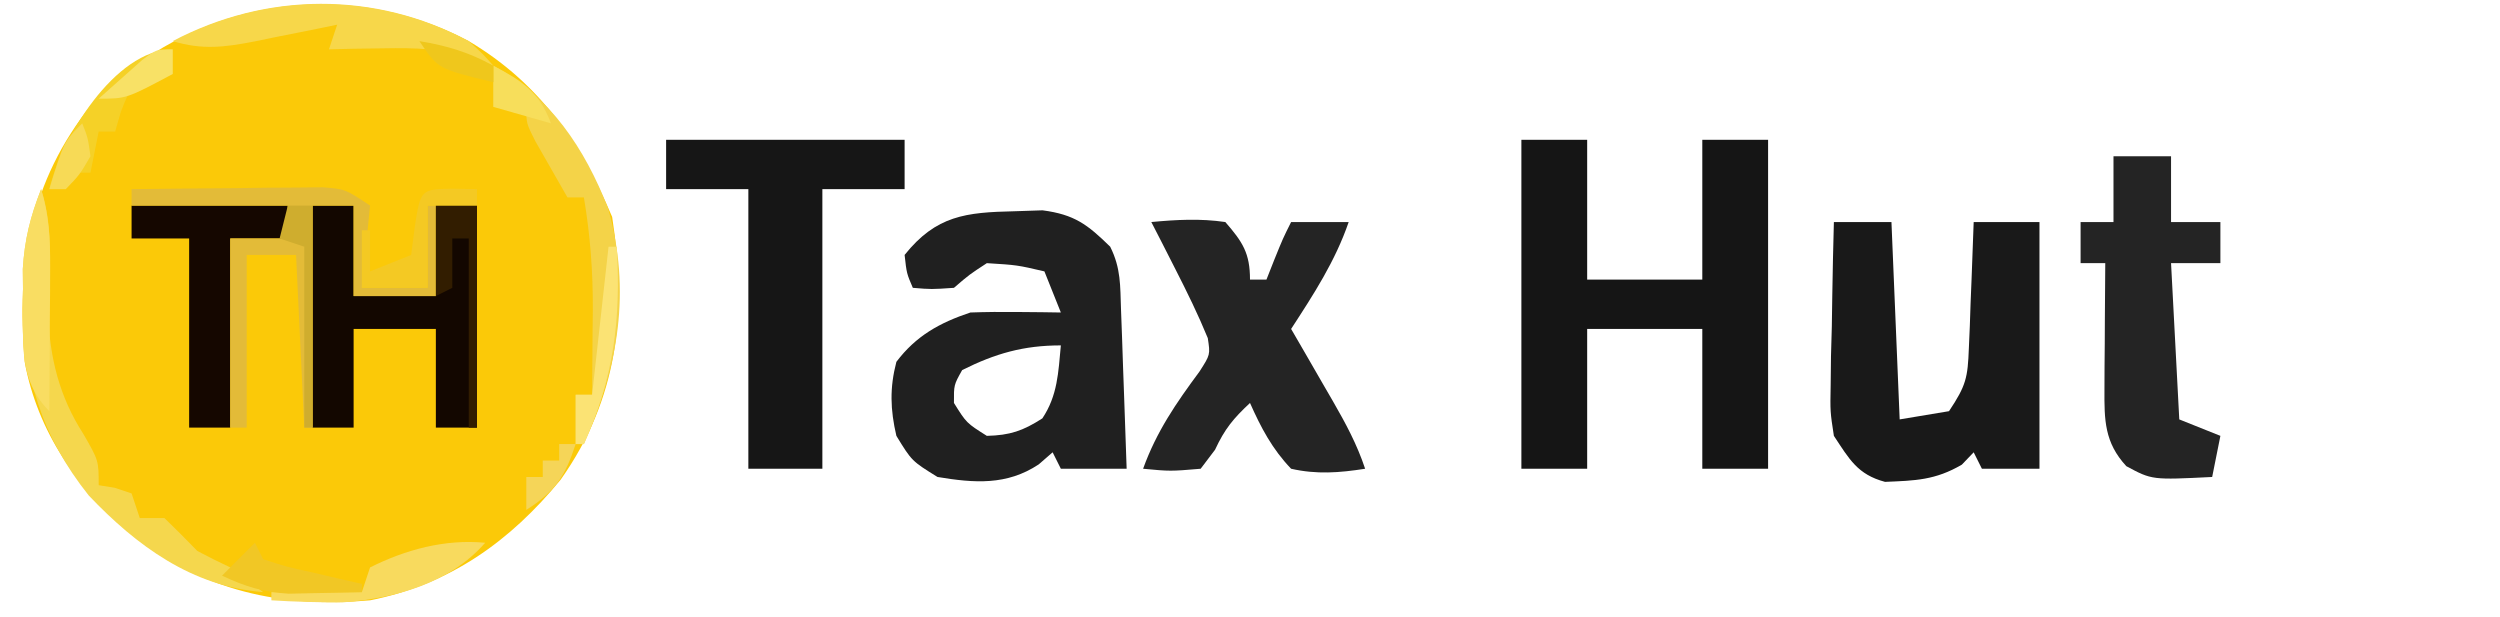
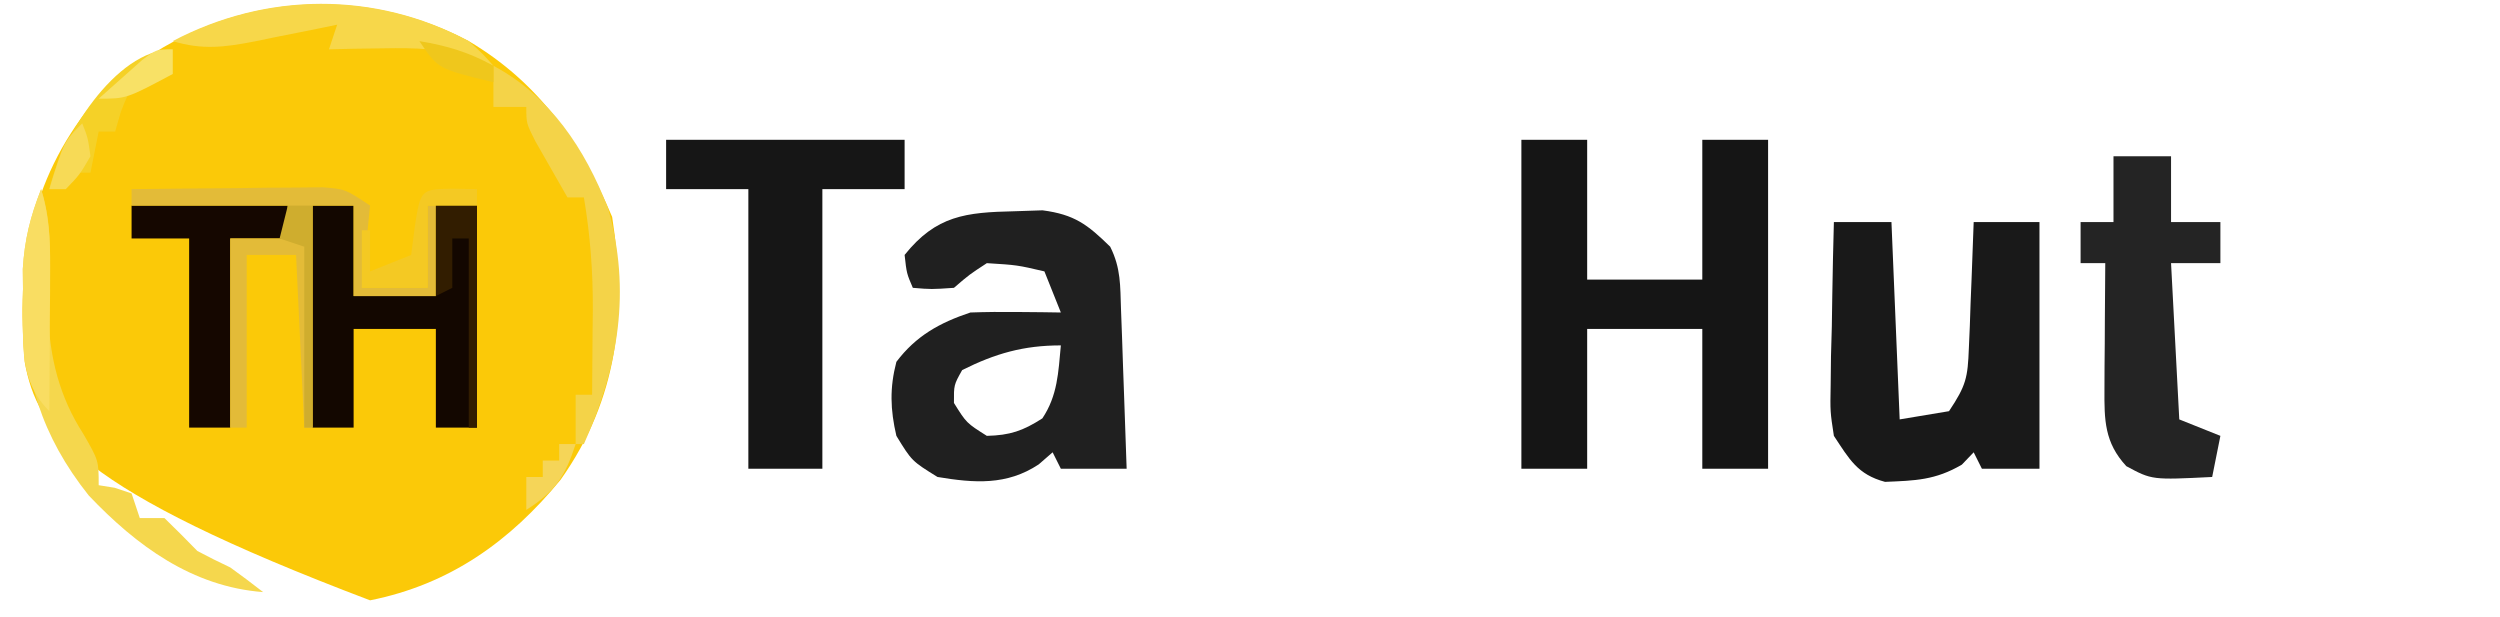
<svg xmlns="http://www.w3.org/2000/svg" version="1.1" width="304" height="75">
-   <path d="M0 0 C8.541 5.053 13.588 12.337 17.438 21.375 C19.261 33.123 18.158 43.445 11.188 53.312 C5.028 60.843 -2.317 66.071 -12 68 C-22.77 68.976 -32.421 66.824 -41 60 C-47.516 54.539 -52.445 47.508 -54 39 C-55.002 27.095 -53.449 17.197 -45.812 7.625 C-33.815 -4.949 -15.443 -8.133 0 0 Z " fill="#FBC908" transform="translate(57,5)" />
+   <path d="M0 0 C8.541 5.053 13.588 12.337 17.438 21.375 C19.261 33.123 18.158 43.445 11.188 53.312 C5.028 60.843 -2.317 66.071 -12 68 C-47.516 54.539 -52.445 47.508 -54 39 C-55.002 27.095 -53.449 17.197 -45.812 7.625 C-33.815 -4.949 -15.443 -8.133 0 0 Z " fill="#FBC908" transform="translate(57,5)" />
  <path d="M0 0 C2.64 0 5.28 0 8 0 C8 5.61 8 11.22 8 17 C12.62 17 17.24 17 22 17 C22 11.39 22 5.78 22 0 C24.64 0 27.28 0 30 0 C30 13.2 30 26.4 30 40 C27.36 40 24.72 40 22 40 C22 34.39 22 28.78 22 23 C17.38 23 12.76 23 8 23 C8 28.61 8 34.22 8 40 C5.36 40 2.72 40 0 40 C0 26.8 0 13.6 0 0 Z " fill="#151515" transform="translate(185,17)" />
  <path d="M0 0 C1.682 -0.056 1.682 -0.056 3.398 -0.113 C7.279 0.399 8.861 1.603 11.625 4.312 C12.939 6.94 12.838 9.039 12.941 11.977 C12.983 13.098 13.025 14.22 13.068 15.375 C13.108 16.551 13.147 17.726 13.188 18.938 C13.231 20.121 13.274 21.304 13.318 22.523 C13.425 25.453 13.527 28.383 13.625 31.312 C10.985 31.312 8.345 31.312 5.625 31.312 C5.295 30.652 4.965 29.992 4.625 29.312 C4.067 29.797 3.509 30.282 2.934 30.781 C-0.949 33.356 -4.884 33.06 -9.375 32.312 C-12.5 30.375 -12.5 30.375 -14.375 27.312 C-15.117 24.131 -15.202 21.483 -14.375 18.312 C-11.994 15.157 -9.117 13.56 -5.375 12.312 C-3.48 12.244 -1.583 12.228 0.312 12.25 C1.306 12.259 2.3 12.268 3.324 12.277 C4.463 12.295 4.463 12.295 5.625 12.312 C4.965 10.662 4.305 9.012 3.625 7.312 C0.313 6.541 0.313 6.541 -3.375 6.312 C-5.508 7.704 -5.508 7.704 -7.375 9.312 C-10.125 9.5 -10.125 9.5 -12.375 9.312 C-13.125 7.562 -13.125 7.562 -13.375 5.312 C-9.53 0.507 -5.917 0.129 0 0 Z M-6.375 19.312 C-7.39 21.119 -7.39 21.119 -7.375 23.312 C-5.855 25.749 -5.855 25.749 -3.375 27.312 C-0.559 27.244 1.018 26.703 3.375 25.188 C5.237 22.395 5.315 19.602 5.625 16.312 C1.095 16.312 -2.336 17.293 -6.375 19.312 Z " fill="#202020" transform="translate(123.375,25.688)" />
  <path d="M0 0 C2.31 0 4.62 0 7 0 C7.33 7.92 7.66 15.84 8 24 C9.98 23.67 11.96 23.34 14 23 C16.087 19.869 16.277 18.931 16.414 15.332 C16.453 14.439 16.491 13.547 16.531 12.627 C16.578 11.234 16.578 11.234 16.625 9.812 C16.664 8.872 16.702 7.932 16.742 6.963 C16.836 4.642 16.922 2.321 17 0 C19.64 0 22.28 0 25 0 C25 9.9 25 19.8 25 30 C22.69 30 20.38 30 18 30 C17.67 29.34 17.34 28.68 17 28 C16.526 28.495 16.051 28.99 15.562 29.5 C12.33 31.392 9.898 31.443 6.219 31.594 C2.87 30.698 1.882 28.843 0 26 C-0.454 23.046 -0.454 23.046 -0.391 19.824 C-0.378 18.667 -0.365 17.51 -0.352 16.318 C-0.318 15.12 -0.285 13.922 -0.25 12.688 C-0.232 11.47 -0.214 10.252 -0.195 8.998 C-0.148 5.998 -0.083 2.999 0 0 Z " fill="#191919" transform="translate(223,27)" />
  <path d="M0 0 C9.57 0 19.14 0 29 0 C29 1.98 29 3.96 29 6 C25.7 6 22.4 6 19 6 C19 17.22 19 28.44 19 40 C16.03 40 13.06 40 10 40 C10 28.78 10 17.56 10 6 C6.7 6 3.4 6 0 6 C0 4.02 0 2.04 0 0 Z " fill="#161616" transform="translate(81,17)" />
-   <path d="M0 0 C3.051 -0.288 5.961 -0.447 9 0 C11.104 2.422 12 3.782 12 7 C12.66 7 13.32 7 14 7 C14.309 6.216 14.619 5.433 14.938 4.625 C16 2 16 2 17 0 C19.31 0 21.62 0 24 0 C22.358 4.776 19.735 8.794 17 13 C17.849 14.464 17.849 14.464 18.715 15.957 C19.456 17.242 20.197 18.527 20.938 19.812 C21.497 20.776 21.497 20.776 22.068 21.76 C23.635 24.483 25.004 27.011 26 30 C22.872 30.491 20.104 30.706 17 30 C14.711 27.617 13.335 25.006 12 22 C9.983 23.889 8.94 25.128 7.75 27.688 C7.173 28.451 6.595 29.214 6 30 C2.312 30.312 2.312 30.312 -1 30 C0.639 25.467 3.007 22.033 5.855 18.184 C7.175 16.131 7.175 16.131 6.867 14.113 C5.692 11.249 4.346 8.507 2.938 5.75 C2.39 4.672 1.842 3.595 1.277 2.484 C0.856 1.665 0.434 0.845 0 0 Z " fill="#242424" transform="translate(140,27)" />
  <path d="M0 0 C2.31 0 4.62 0 7 0 C7 2.64 7 5.28 7 8 C8.98 8 10.96 8 13 8 C13 9.65 13 11.3 13 13 C11.02 13 9.04 13 7 13 C7.33 19.27 7.66 25.54 8 32 C9.65 32.66 11.3 33.32 13 34 C12.67 35.65 12.34 37.3 12 39 C4.68 39.366 4.68 39.366 1.562 37.688 C-1.101 34.811 -1.121 32.066 -1.098 28.332 C-1.094 27.439 -1.091 26.547 -1.088 25.627 C-1.08 24.698 -1.071 23.769 -1.062 22.812 C-1.058 21.872 -1.053 20.932 -1.049 19.963 C-1.037 17.642 -1.021 15.321 -1 13 C-1.99 13 -2.98 13 -4 13 C-4 11.35 -4 9.7 -4 8 C-2.68 8 -1.36 8 0 8 C0 5.36 0 2.72 0 0 Z " fill="#242424" transform="translate(257,19)" />
  <path d="M0 0 C1.65 0 3.3 0 5 0 C5 3.63 5 7.26 5 11 C8.3 11 11.6 11 15 11 C15 7.37 15 3.74 15 0 C16.65 0 18.3 0 20 0 C20 8.91 20 17.82 20 27 C18.35 27 16.7 27 15 27 C15 23.04 15 19.08 15 15 C11.7 15 8.4 15 5 15 C5 18.96 5 22.92 5 27 C3.35 27 1.7 27 0 27 C0 18.09 0 9.18 0 0 Z " fill="#130700" transform="translate(38,25)" />
  <path d="M0 0 C6.27 0 12.54 0 19 0 C19 1.32 19 2.64 19 4 C16.69 4 14.38 4 12 4 C12 11.59 12 19.18 12 27 C10.35 27 8.7 27 7 27 C7 19.41 7 11.82 7 4 C4.69 4 2.38 4 0 4 C0 2.68 0 1.36 0 0 Z " fill="#150700" transform="translate(16,25)" />
  <path d="M0 0 C4.271 -0.058 8.541 -0.094 12.812 -0.125 C14.027 -0.142 15.242 -0.159 16.494 -0.176 C17.658 -0.182 18.821 -0.189 20.02 -0.195 C21.63 -0.211 21.63 -0.211 23.273 -0.227 C26 0 26 0 29 2 C28.67 5.3 28.34 8.6 28 12 C30.64 12 33.28 12 36 12 C36 8.7 36 5.4 36 2 C36.33 2 36.66 2 37 2 C37 5.63 37 9.26 37 13 C33.7 13 30.4 13 27 13 C27 9.37 27 5.74 27 2 C25.35 2 23.7 2 22 2 C22 10.91 22 19.82 22 29 C21.67 29 21.34 29 21 29 C20.67 22.07 20.34 15.14 20 8 C18.02 8 16.04 8 14 8 C14 14.93 14 21.86 14 29 C13.34 29 12.68 29 12 29 C12 21.41 12 13.82 12 6 C14.31 6 16.62 6 19 6 C19 4.68 19 3.36 19 2 C12.73 2 6.46 2 0 2 C0 1.34 0 0.68 0 0 Z " fill="#E3BB38" transform="translate(16,23)" />
  <path d="M0 0 C1.607 4.922 0.969 10.07 0.84 15.176 C1.064 20.537 2.211 25.217 5.125 29.75 C7 33 7 33 7 36 C7.959 36.155 7.959 36.155 8.938 36.312 C9.958 36.653 9.958 36.653 11 37 C11.33 37.99 11.66 38.98 12 40 C12.99 40 13.98 40 15 40 C16.355 41.311 17.687 42.647 19 44 C20.316 44.699 21.65 45.367 23 46 C24.351 46.976 25.689 47.97 27 49 C18.358 48.335 11.609 43.371 5.793 37.254 C-0 29.971 -2.142 22.779 -2.188 13.625 C-2.202 12.339 -2.216 11.052 -2.23 9.727 C-2.007 6.115 -1.313 3.352 0 0 Z " fill="#F5D74D" transform="translate(5,23)" />
  <path d="M0 0 C6.895 3.673 11.125 10.101 13.938 17.312 C16.777 27.376 15.208 36.625 11 46 C10.67 46 10.34 46 10 46 C10 44.02 10 42.04 10 40 C10.66 40 11.32 40 12 40 C12.027 37.312 12.047 34.625 12.062 31.938 C12.071 31.185 12.079 30.433 12.088 29.658 C12.108 24.994 11.776 20.601 11 16 C10.34 16 9.68 16 9 16 C8.162 14.545 7.329 13.086 6.5 11.625 C6.036 10.813 5.572 10.001 5.094 9.164 C4 7 4 7 4 5 C2.68 5 1.36 5 0 5 C0 3.35 0 1.7 0 0 Z " fill="#F4D348" transform="translate(60,8)" />
  <path d="M0 0 C1.797 1.637 1.797 1.637 3 3 C2.162 2.673 1.324 2.345 0.461 2.008 C-3.331 0.904 -6.436 0.801 -10.375 0.875 C-12.243 0.902 -12.243 0.902 -14.148 0.93 C-15.089 0.953 -16.03 0.976 -17 1 C-16.67 0.01 -16.34 -0.98 -16 -2 C-17.109 -1.772 -18.217 -1.544 -19.359 -1.309 C-20.823 -1.018 -22.286 -0.727 -23.75 -0.438 C-24.844 -0.21 -24.844 -0.21 -25.961 0.021 C-29.666 0.746 -32.393 1.098 -36 0 C-24.661 -5.976 -11.377 -6.118 0 0 Z " fill="#F7D74A" transform="translate(57,5)" />
-   <path d="M0 0 C-4.334 4.959 -10.992 6.775 -17.391 7.254 C-20.272 7.25 -23.125 7.181 -26 7 C-26 6.67 -26 6.34 -26 6 C-22.37 6 -18.74 6 -15 6 C-14.67 5.01 -14.34 4.02 -14 3 C-9.666 0.824 -4.856 -0.47 0 0 Z " fill="#F8DA5E" transform="translate(59,66)" />
  <path d="M0 0 C1.65 0 3.3 0 5 0 C5 8.91 5 17.82 5 27 C4.67 27 4.34 27 4 27 C4 19.41 4 11.82 4 4 C3.34 4 2.68 4 2 4 C2 5.98 2 7.96 2 10 C1.01 10.495 1.01 10.495 0 11 C0 7.37 0 3.74 0 0 Z " fill="#321D00" transform="translate(53,25)" />
  <path d="M0 0 C0 0.99 0 1.98 0 3 C-0.784 3.227 -1.567 3.454 -2.375 3.688 C-5.219 4.781 -5.219 4.781 -6.312 7.625 C-6.653 8.801 -6.653 8.801 -7 10 C-7.66 10 -8.32 10 -9 10 C-9.33 11.65 -9.66 13.3 -10 15 C-10.99 15 -11.98 15 -13 15 C-13 15.66 -13 16.32 -13 17 C-13.66 17 -14.32 17 -15 17 C-13.657 11.032 -7.075 0 0 0 Z " fill="#F5D127" transform="translate(21,6)" />
  <path d="M0 0 C0.954 3.208 1.116 6.082 1.098 9.422 C1.094 10.447 1.091 11.471 1.088 12.527 C1.08 13.591 1.071 14.654 1.062 15.75 C1.058 16.829 1.053 17.908 1.049 19.02 C1.037 21.68 1.021 24.34 1 27 C-2.778 23.222 -2.162 18.769 -2.188 13.625 C-2.202 12.339 -2.216 11.052 -2.23 9.727 C-2.007 6.115 -1.313 3.352 0 0 Z " fill="#F9DD62" transform="translate(5,23)" />
  <path d="M0 0 C1.454 0.031 1.454 0.031 2.938 0.062 C2.938 0.723 2.938 1.383 2.938 2.062 C0.958 2.062 -1.022 2.062 -3.062 2.062 C-3.062 5.362 -3.062 8.662 -3.062 12.062 C-5.702 12.062 -8.342 12.062 -11.062 12.062 C-11.062 9.752 -11.062 7.442 -11.062 5.062 C-10.732 5.062 -10.402 5.062 -10.062 5.062 C-10.062 6.713 -10.062 8.363 -10.062 10.062 C-8.412 9.402 -6.763 8.742 -5.062 8.062 C-4.918 6.928 -4.774 5.794 -4.625 4.625 C-3.907 0.08 -3.907 0.08 0 0 Z " fill="#F4C923" transform="translate(55.062,22.938)" />
  <path d="M0 0 C0.99 0 1.98 0 3 0 C3 8.91 3 17.82 3 27 C2.67 27 2.34 27 2 27 C2 19.74 2 12.48 2 5 C1.01 4.67 0.02 4.34 -1 4 C-0.67 2.68 -0.34 1.36 0 0 Z " fill="#CFAD2E" transform="translate(35,25)" />
-   <path d="M0 0 C0.33 0.66 0.66 1.32 1 2 C3.805 2.915 3.805 2.915 7.062 3.625 C8.167 3.885 9.272 4.146 10.41 4.414 C11.265 4.607 12.119 4.801 13 5 C13 5.33 13 5.66 13 6 C11.104 6.054 9.209 6.093 7.312 6.125 C6.257 6.148 5.201 6.171 4.113 6.195 C0.977 5.999 -1.176 5.331 -4 4 C-2.68 2.68 -1.36 1.36 0 0 Z " fill="#F1C725" transform="translate(31,66)" />
-   <path d="M0 0 C0.33 0 0.66 0 1 0 C1.51 8.912 0.667 15.831 -3 24 C-3.33 24 -3.66 24 -4 24 C-4 22.02 -4 20.04 -4 18 C-3.34 18 -2.68 18 -2 18 C-1.34 12.06 -0.68 6.12 0 0 Z " fill="#FBE374" transform="translate(74,30)" />
-   <path d="M0 0 C3.571 1.879 5.547 3.171 7 7 C4.69 6.34 2.38 5.68 0 5 C0 3.35 0 1.7 0 0 Z " fill="#F7DE5B" transform="translate(60,8)" />
  <path d="M0 0 C0.66 0 1.32 0 2 0 C0.731 3.914 -0.512 5.791 -4 8 C-4 6.68 -4 5.36 -4 4 C-3.34 4 -2.68 4 -2 4 C-2 3.34 -2 2.68 -2 2 C-1.34 2 -0.68 2 0 2 C0 1.34 0 0.68 0 0 Z " fill="#F5D558" transform="translate(68,54)" />
  <path d="M0 0 C0.688 1.75 0.688 1.75 1 4 C-0.312 6.25 -0.312 6.25 -2 8 C-2.66 8 -3.32 8 -4 8 C-2.25 2.25 -2.25 2.25 0 0 Z " fill="#F7DA56" transform="translate(10,15)" />
  <path d="M0 0 C0 0.99 0 1.98 0 3 C-5.625 6 -5.625 6 -9 6 C-7.88 4.994 -6.754 3.995 -5.625 3 C-4.685 2.165 -4.685 2.165 -3.727 1.312 C-2 0 -2 0 0 0 Z " fill="#F8E166" transform="translate(21,6)" />
  <path d="M0 0 C3.344 0.557 6.033 1.352 9 3 C9 3.66 9 4.32 9 5 C2.25 3.375 2.25 3.375 0 0 Z " fill="#EFC71C" transform="translate(51,5)" />
</svg>